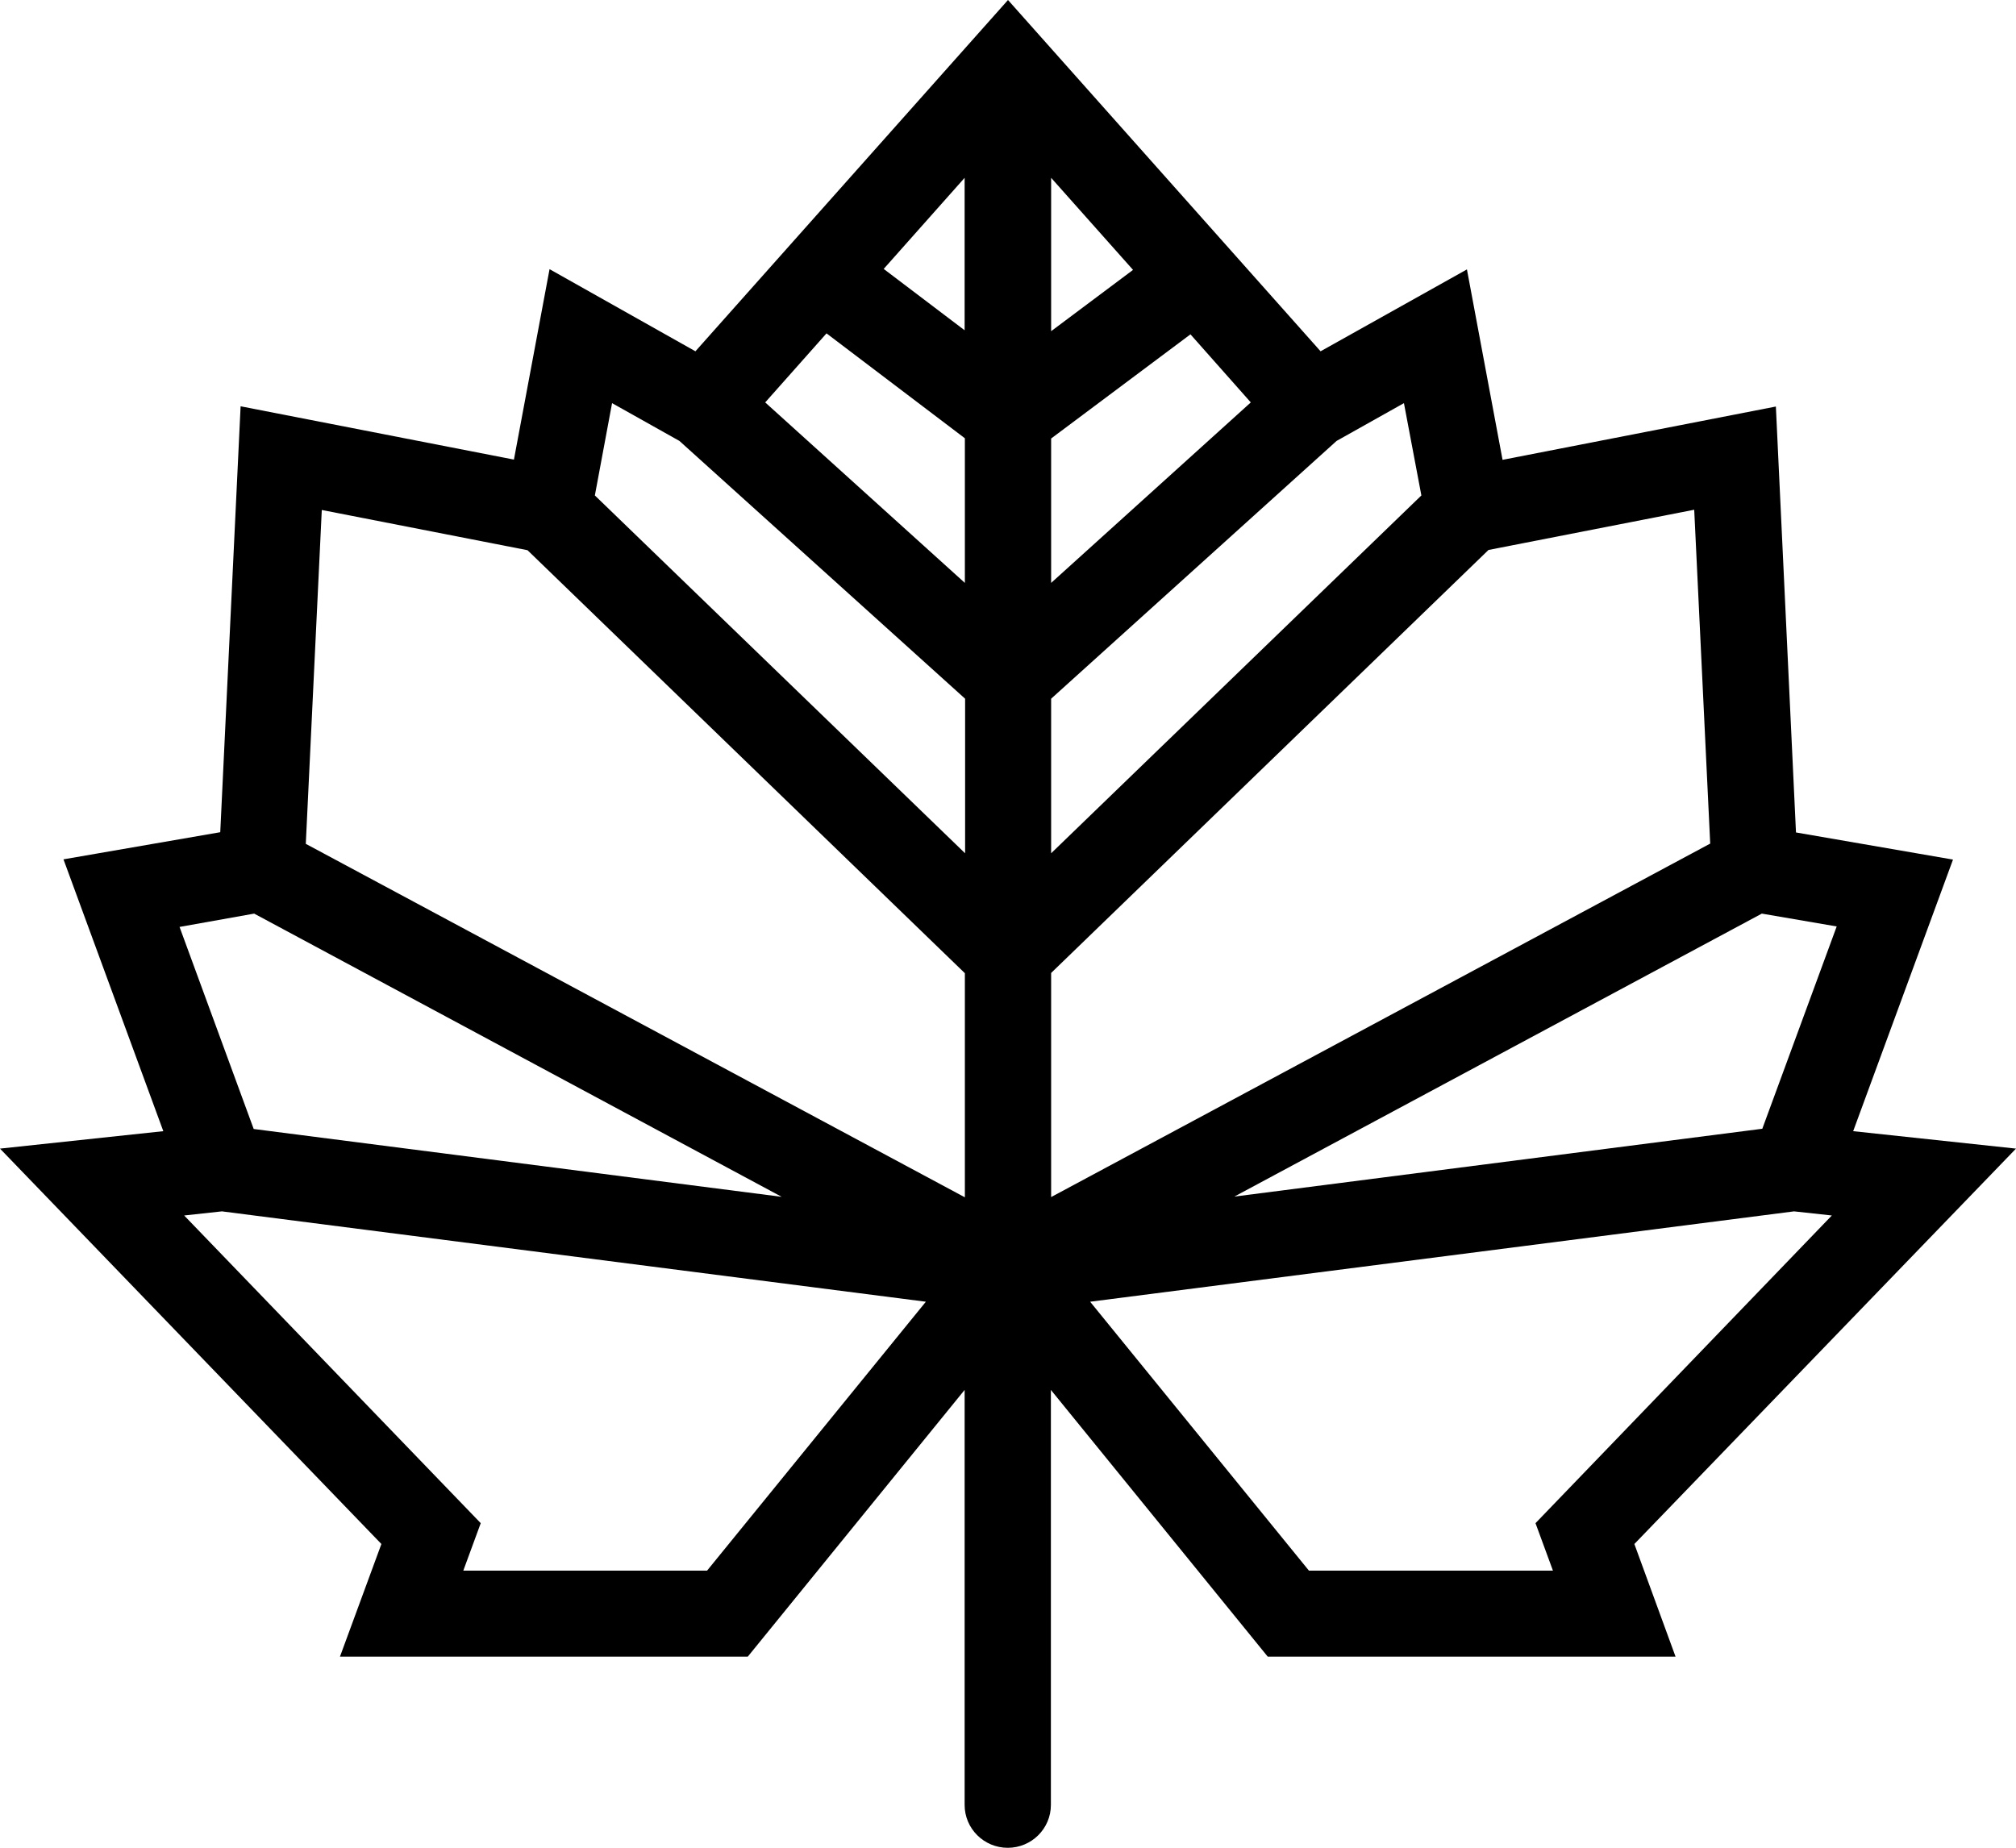
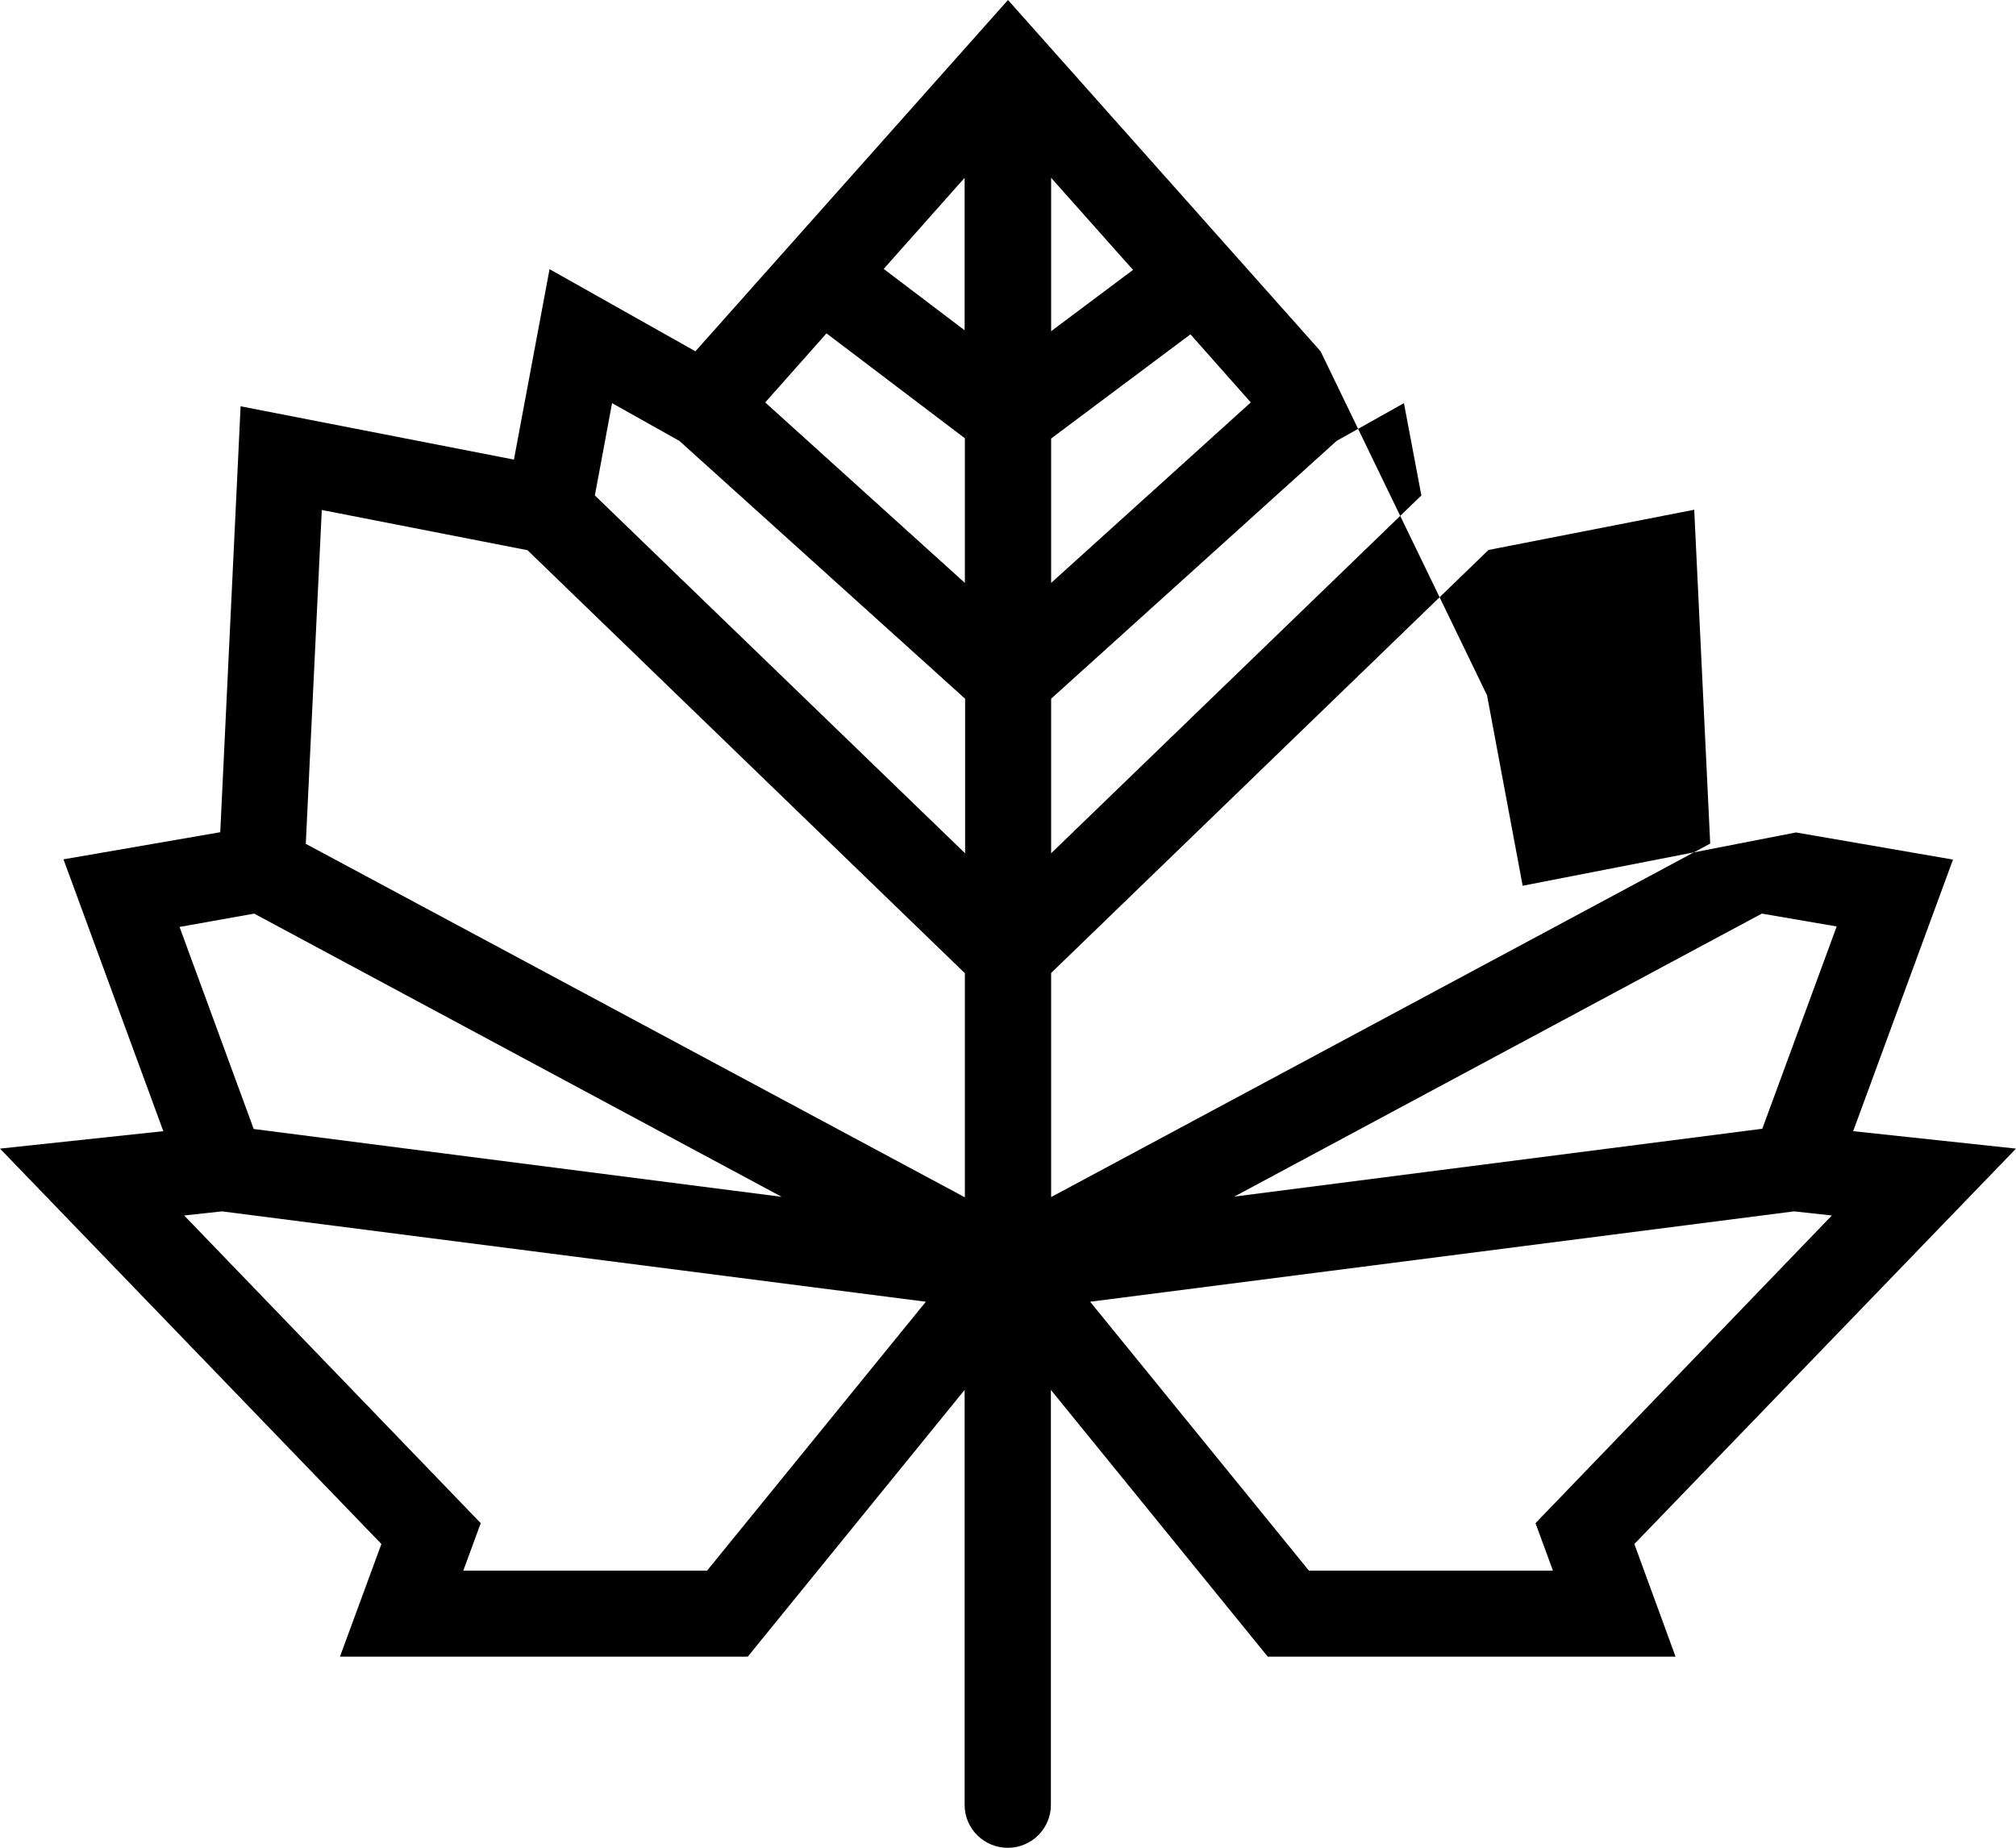
<svg xmlns="http://www.w3.org/2000/svg" version="1.1" id="Ebene_1" x="0px" y="0px" viewBox="0 0 832 762.8" style="enable-background:new 0 0 832 762.8;" xml:space="preserve">
  <g>
-     <path d="M540.2,648.3l-90.3-111L740.4,500l15.6,1.7l-122.3,127l7.2,19.6L540.2,648.3L540.2,648.3z M291.8,648.3H191.2l7.2-19.6   L76,501.7l15.6-1.7l290.5,37.3L291.8,648.3z M104.9,377.1L322.6,494l-217.9-28l-30.6-83.4L104.9,377.1z M217.7,227.1l180.5,174.6   v92.5L126.2,348.3l6.6-137.8L217.7,227.1z M280.4,182l117.9,106.4v63.8L245.5,204.5l7.1-38.1L280.4,182z M586.6,204.5L433.8,352.2   v-63.8L551.6,182l27.8-15.6L586.6,204.5z M705.8,348.2l-272,145.9v-92.5L614.3,227l84.9-16.6L705.8,348.2z M398.2,136.4L364.7,111   l33.4-37.6V136.4z M433.8,136.7V73.4l33.8,38L433.8,136.7z M516.2,166.1l-82.4,74.5V181l57.5-43L516.2,166.1z M341.1,137.6   l57.1,43.3v59.7l-82.4-74.5L341.1,137.6z M727.3,465.9l-217.9,28l217.7-116.8l30.9,5.3L727.3,465.9z M832,474.1l-67.2-7.2   L806,354.8l-64.8-11.2l-8.3-175.8l-112.8,22l-14.7-78.6L545,145L416,0L287,145l-60.2-33.9l-14.7,78.6l-112.8-22l-8.4,175.8   l-64.7,11.2l41.2,112.2L0,474.1l157.4,163.2l-17.1,46.5h168.3l89.5-110.1v171.3c0,9.8,8,17.7,17.8,17.7s17.8-7.9,17.8-17.7V573.7   l89.5,110.1h168.3l-17-46.5L832,474.1z" />
+     <path d="M540.2,648.3l-90.3-111L740.4,500l15.6,1.7l-122.3,127l7.2,19.6L540.2,648.3L540.2,648.3z M291.8,648.3H191.2l7.2-19.6   L76,501.7l15.6-1.7l290.5,37.3L291.8,648.3z M104.9,377.1L322.6,494l-217.9-28l-30.6-83.4L104.9,377.1z M217.7,227.1l180.5,174.6   v92.5L126.2,348.3l6.6-137.8L217.7,227.1z M280.4,182l117.9,106.4v63.8L245.5,204.5l7.1-38.1L280.4,182z M586.6,204.5L433.8,352.2   v-63.8L551.6,182l27.8-15.6L586.6,204.5z M705.8,348.2l-272,145.9v-92.5L614.3,227l84.9-16.6L705.8,348.2z M398.2,136.4L364.7,111   l33.4-37.6V136.4z M433.8,136.7V73.4l33.8,38L433.8,136.7z M516.2,166.1l-82.4,74.5V181l57.5-43L516.2,166.1z M341.1,137.6   l57.1,43.3v59.7l-82.4-74.5L341.1,137.6z M727.3,465.9l-217.9,28l217.7-116.8l30.9,5.3L727.3,465.9z M832,474.1l-67.2-7.2   L806,354.8l-64.8-11.2l-112.8,22l-14.7-78.6L545,145L416,0L287,145l-60.2-33.9l-14.7,78.6l-112.8-22l-8.4,175.8   l-64.7,11.2l41.2,112.2L0,474.1l157.4,163.2l-17.1,46.5h168.3l89.5-110.1v171.3c0,9.8,8,17.7,17.8,17.7s17.8-7.9,17.8-17.7V573.7   l89.5,110.1h168.3l-17-46.5L832,474.1z" />
  </g>
</svg>